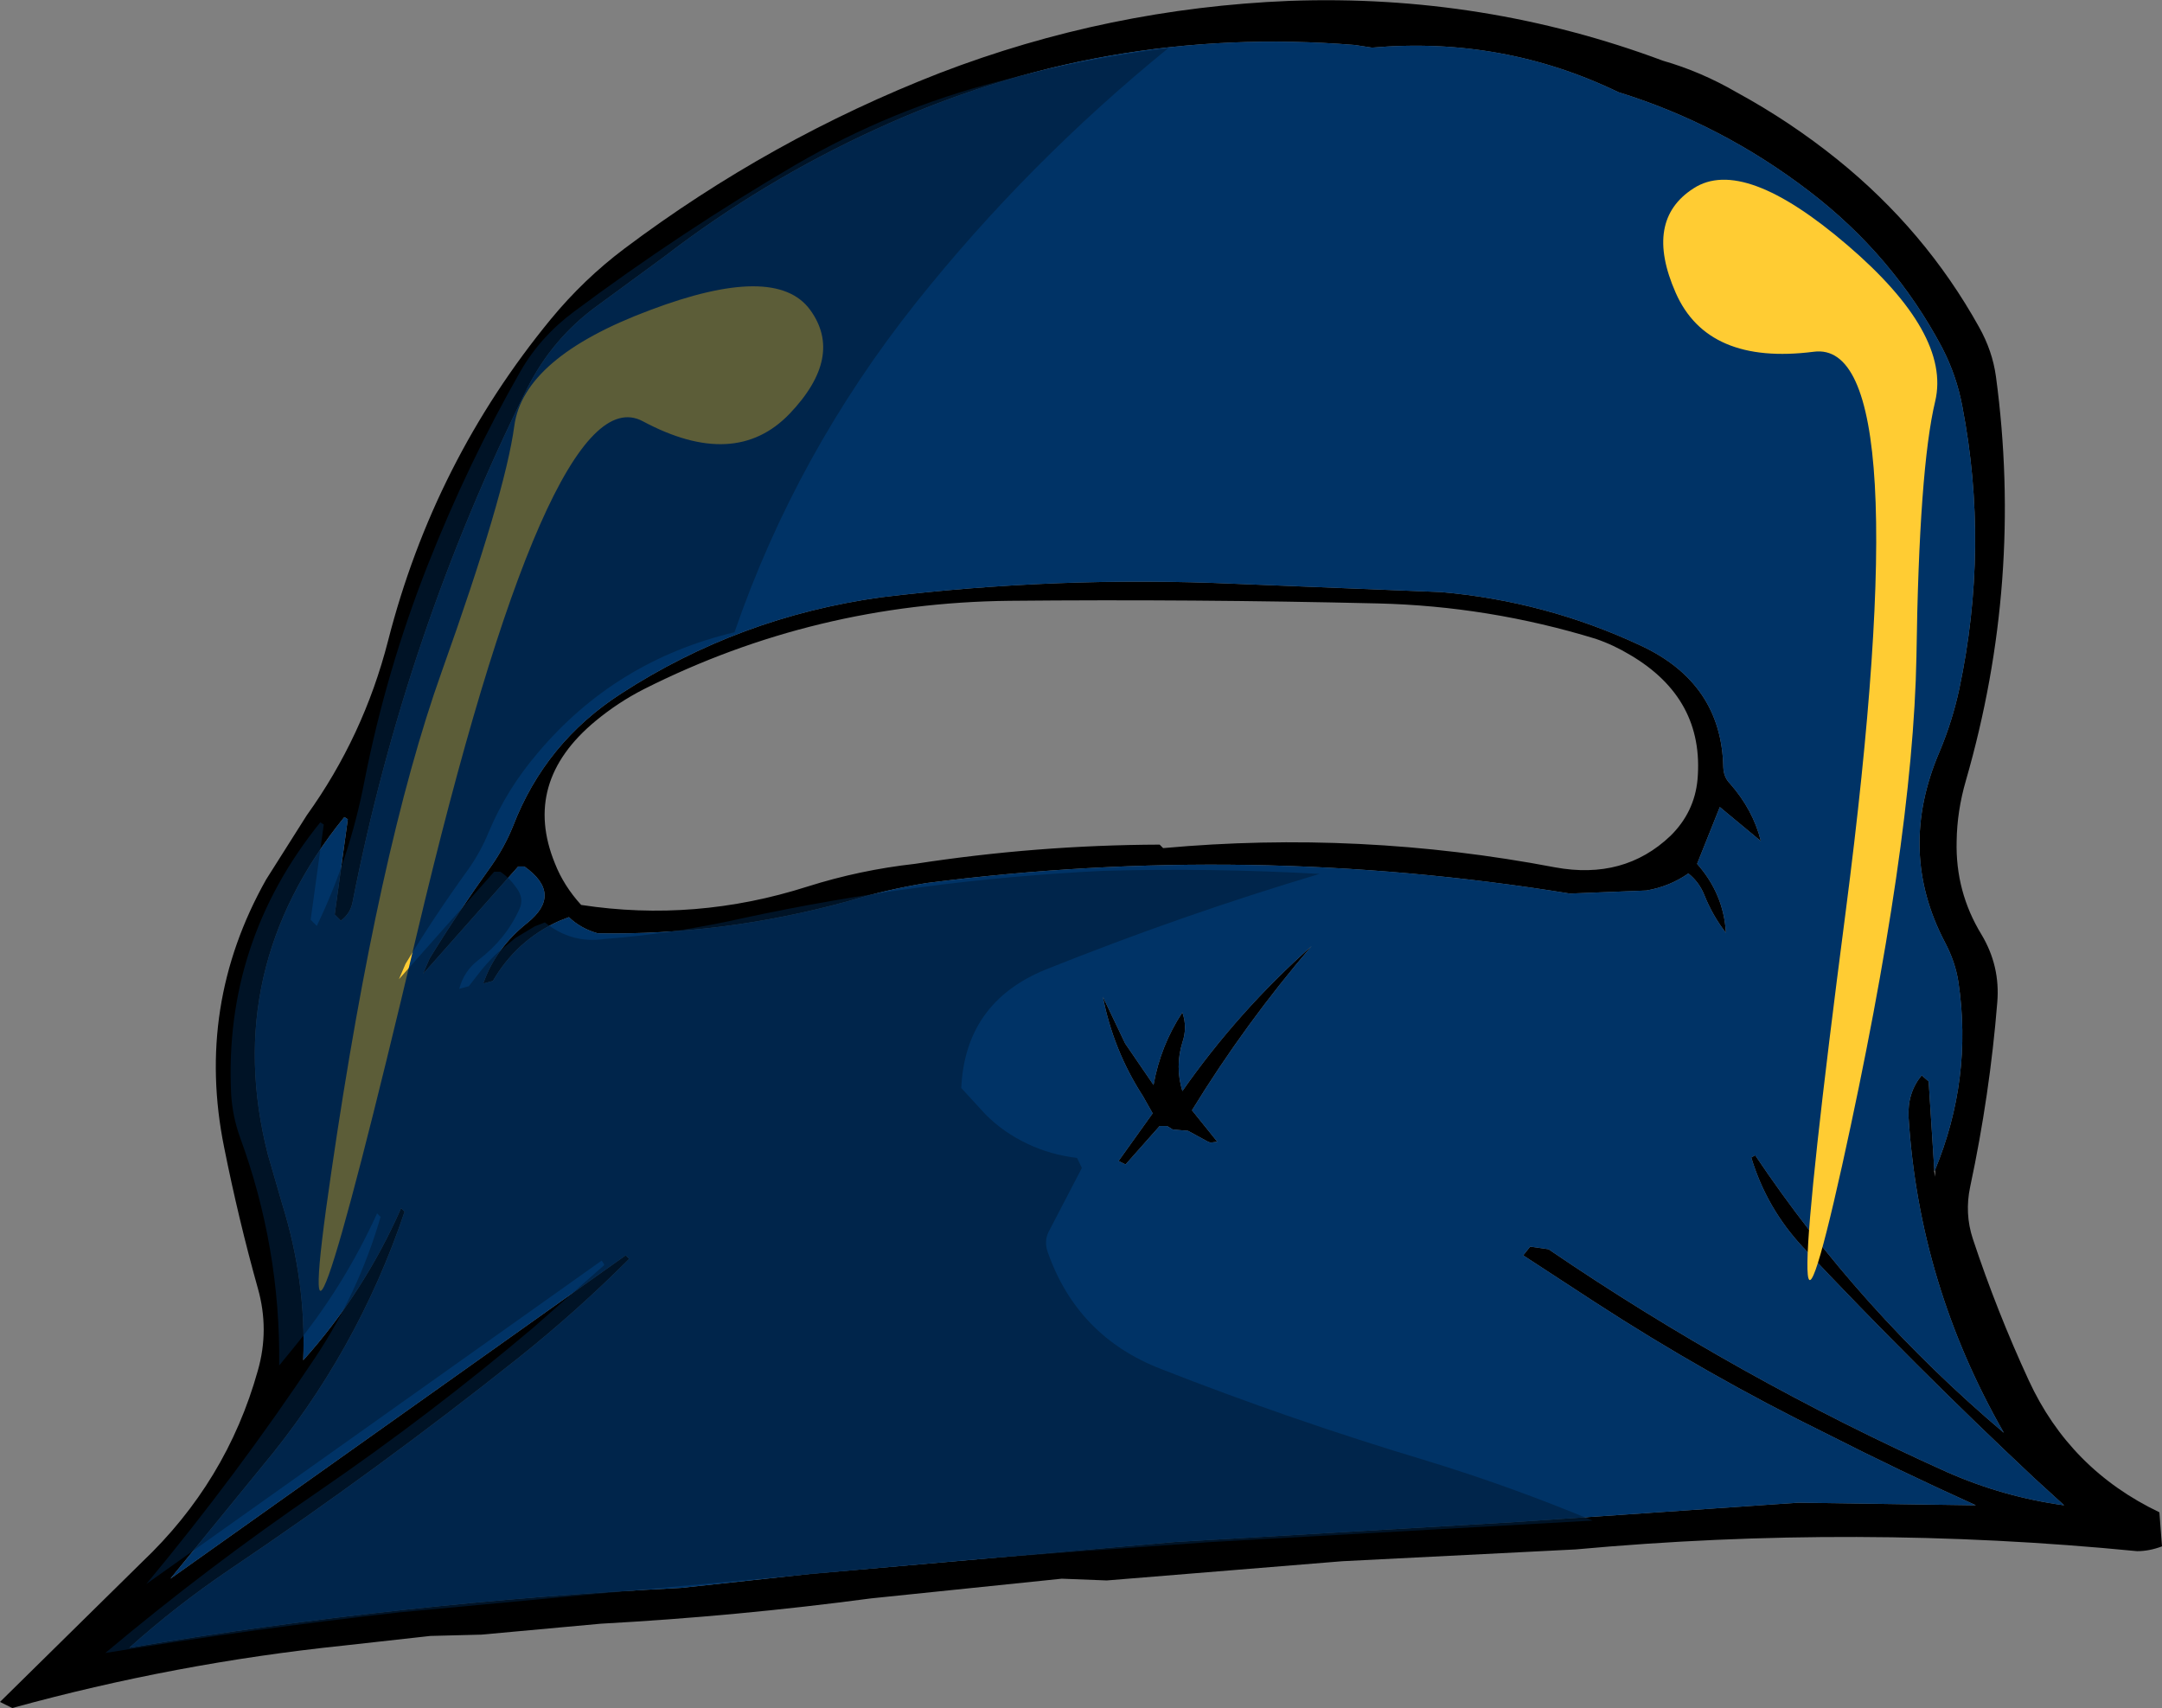
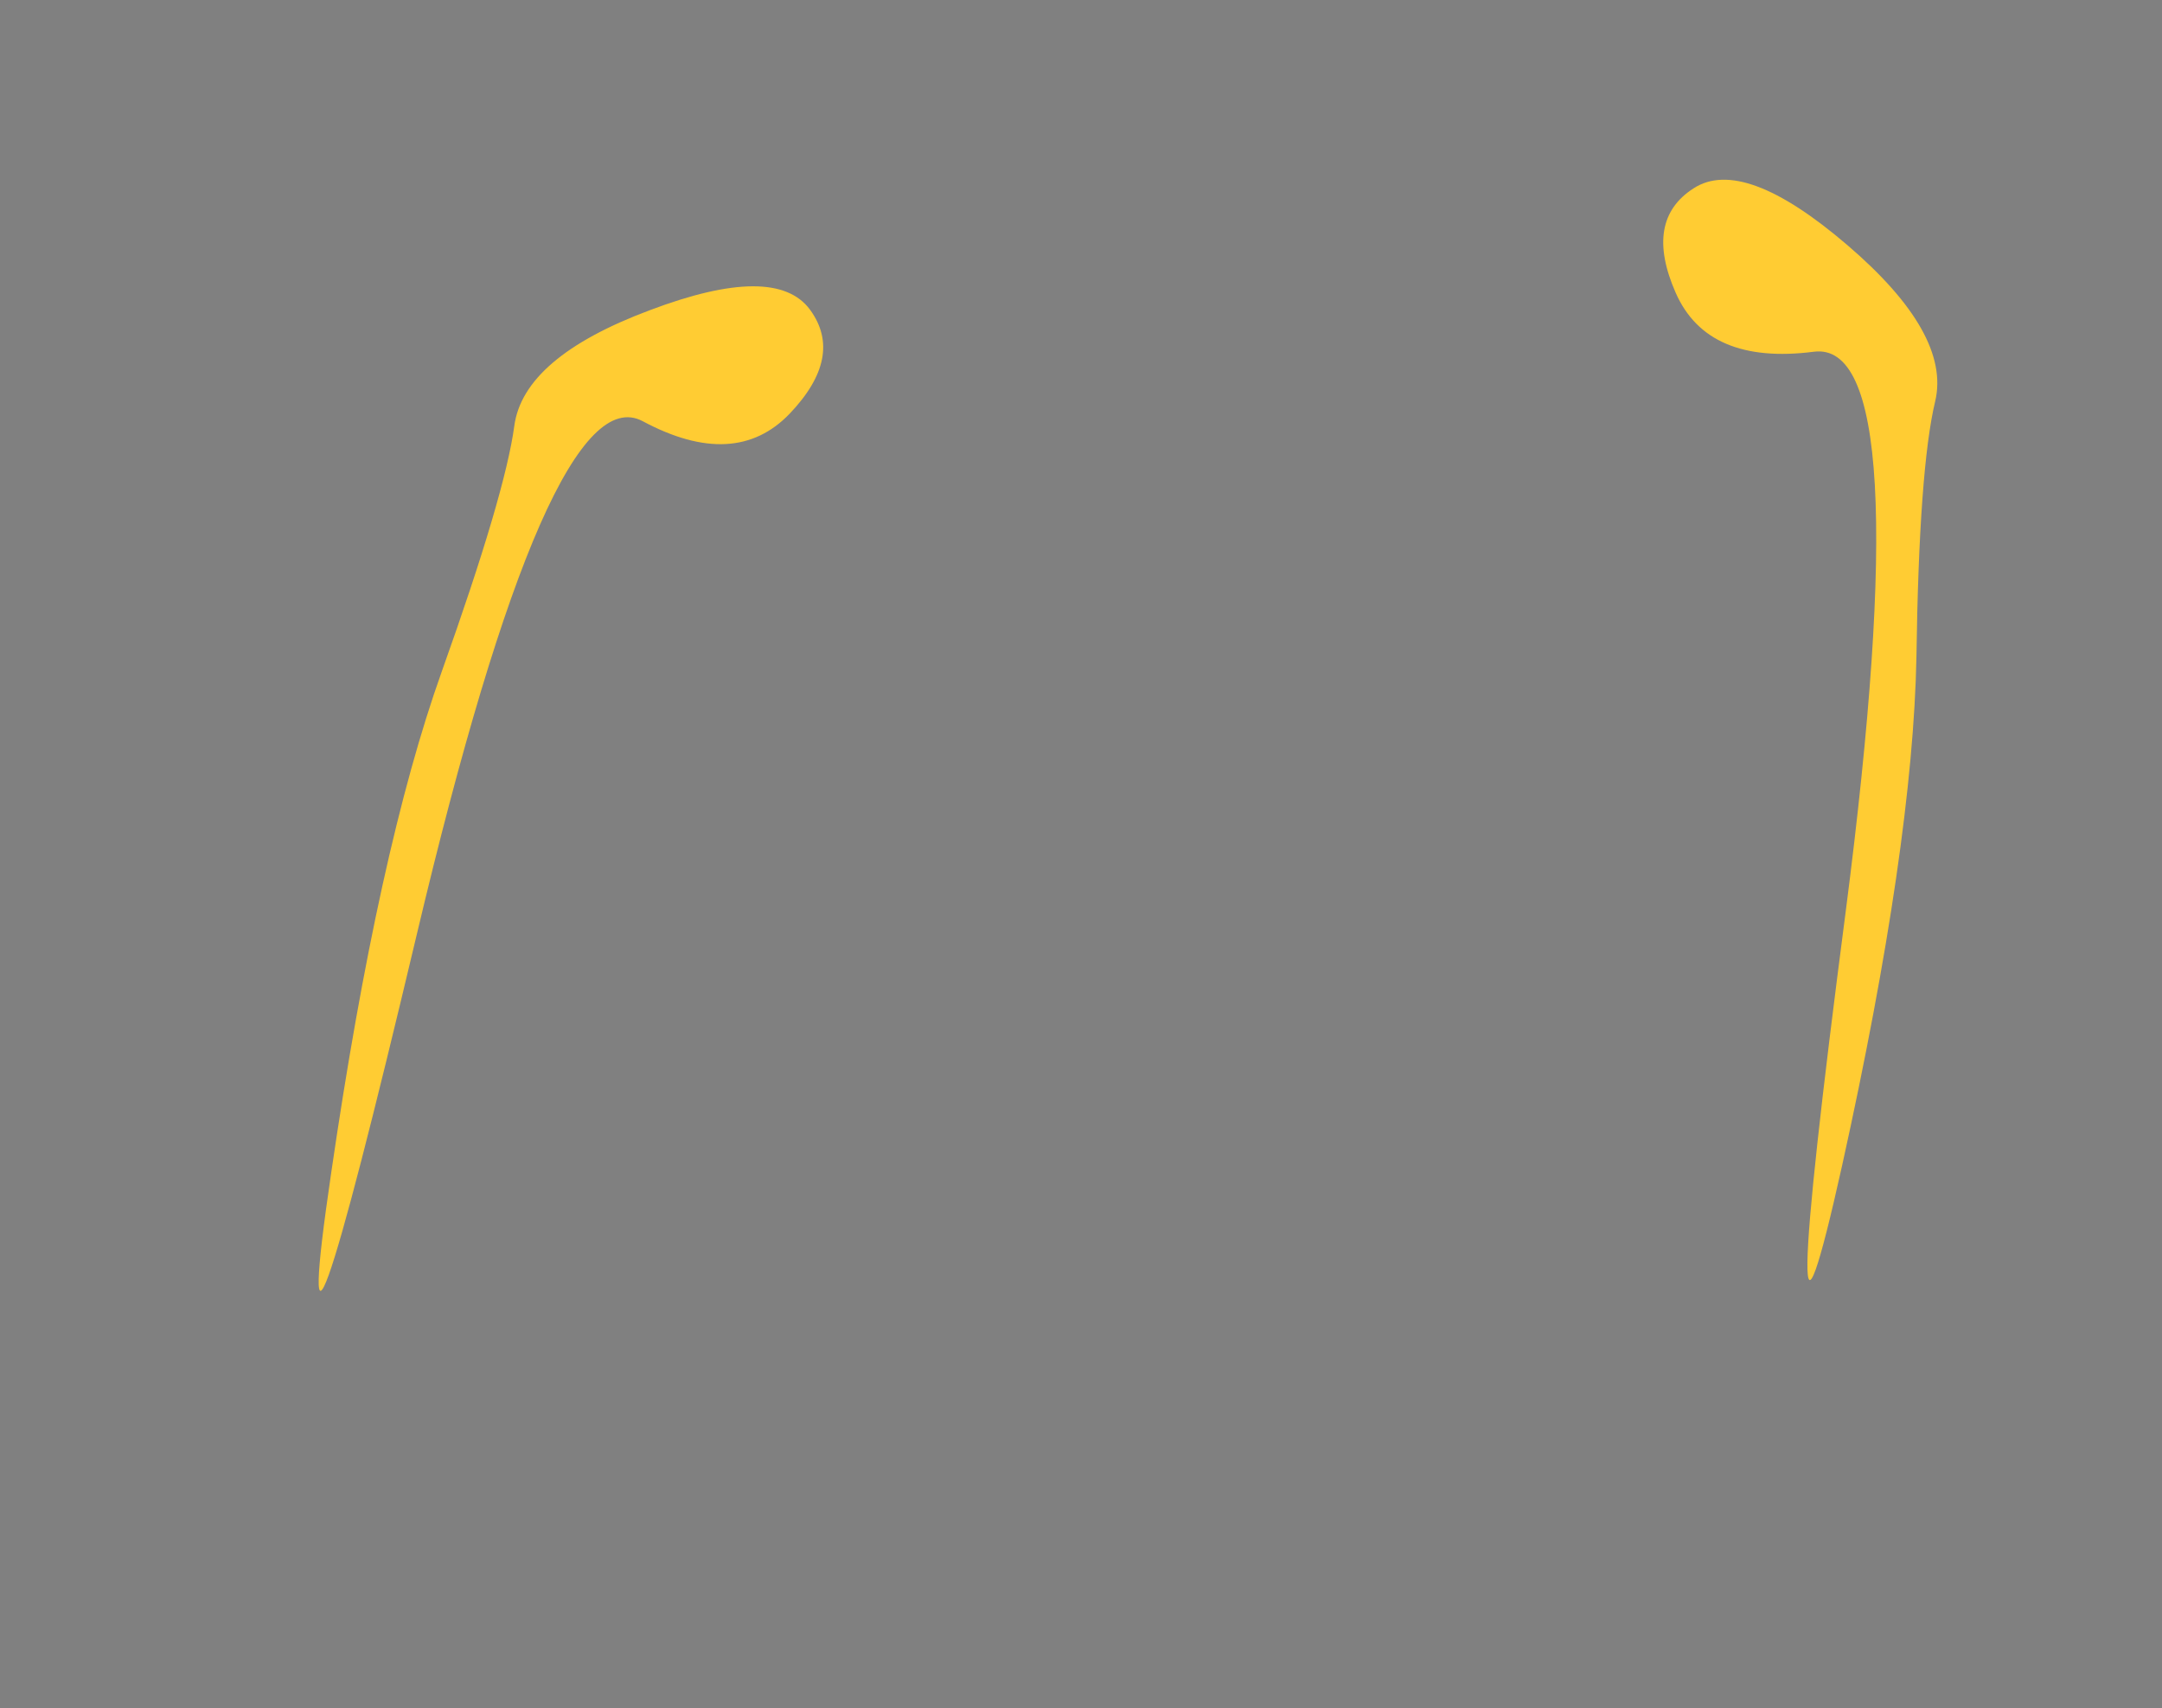
<svg xmlns="http://www.w3.org/2000/svg" height="195.45px" width="247.4px">
  <rect width="100%" height="100%" fill="#808080" stroke="none" />
  <g transform="matrix(1.0, 0.0, 0.0, 1.0, 123.75, 97.75)">
-     <path d="M66.55 -90.8 Q70.9 -89.55 74.95 -87.2 81.1 -83.85 86.5 -79.5 96.55 -71.4 102.7 -60.35 104.25 -57.6 104.65 -54.65 107.8 -31.25 101.2 -8.4 100.2 -4.95 100.15 -1.5 100.0 4.3 103.0 9.2 105.15 12.8 104.8 16.95 103.95 27.5 101.7 38.05 101.05 41.1 102.0 44.0 104.75 52.3 108.4 60.2 113.1 70.4 123.35 75.3 L123.65 79.2 Q122.2 79.75 120.8 79.75 88.75 76.6 56.55 79.55 L29.85 80.9 2.9 83.1 -2.25 82.9 -24.05 85.15 Q-39.45 87.2 -55.0 88.05 L-68.65 89.3 -74.5 89.45 -84.4 90.55 Q-103.65 92.55 -122.35 97.7 L-123.75 97.0 -107.5 81.0 Q-97.8 71.8 -94.25 59.1 -92.9 54.4 -94.25 49.65 -96.45 41.8 -98.1 33.55 -101.4 17.3 -93.3 2.9 L-88.65 -4.45 Q-82.15 -13.5 -79.35 -24.4 -74.1 -44.95 -60.7 -61.25 -56.95 -65.8 -52.3 -69.3 -35.6 -81.85 -16.2 -89.4 3.05 -96.8 23.8 -97.65 46.05 -98.45 66.55 -90.8 M97.65 36.2 Q102.0 25.7 100.35 14.6 100.0 12.35 98.85 10.15 93.3 -0.35 98.2 -11.75 99.65 -15.2 100.45 -18.9 103.9 -35.2 100.8 -51.25 100.15 -54.75 98.5 -57.95 92.9 -68.5 83.3 -75.85 73.25 -83.55 61.45 -87.2 48.2 -93.6 33.25 -92.3 L31.3 -92.6 Q2.5 -94.95 -23.55 -82.95 -36.45 -77.05 -47.65 -68.45 L-55.35 -62.8 Q-60.55 -59.05 -63.45 -53.25 -77.35 -25.3 -83.4 5.45 -83.65 6.8 -84.75 7.6 L-85.45 6.9 -83.95 -4.0 -84.35 -4.25 Q-98.5 13.2 -93.1 34.35 L-91.45 40.05 Q-88.7 48.9 -89.05 57.9 -82.1 50.15 -77.85 40.5 L-77.45 40.9 Q-82.9 57.05 -93.8 70.1 L-104.25 82.9 -52.15 45.9 -51.75 46.3 Q-57.8 52.35 -64.45 57.65 -80.4 70.35 -97.55 81.9 -103.6 86.0 -108.95 90.8 -77.6 85.55 -45.8 83.95 L-31.0 82.35 10.7 78.7 49.95 76.4 82.05 74.2 102.35 74.5 Q93.6 70.55 85.25 66.3 71.6 59.6 58.75 51.25 L50.55 45.9 51.35 44.9 53.45 45.2 Q75.1 59.95 99.05 70.7 105.5 73.55 112.45 74.5 L109.05 71.4 Q95.35 58.55 82.55 44.95 78.4 40.5 76.65 34.7 L77.1 34.45 Q89.0 52.2 105.55 66.2 95.85 49.25 94.65 30.1 94.5 27.3 96.15 25.3 L96.95 26.0 97.6 36.2 97.65 36.9 97.65 36.2 M9.35 -0.7 Q31.85 -2.75 54.2 1.5 62.1 2.95 67.4 -2.1 70.15 -4.8 70.5 -8.55 71.3 -17.8 62.8 -22.8 60.9 -23.95 58.85 -24.65 46.6 -28.4 33.9 -28.7 12.75 -29.2 -8.25 -29.0 -30.5 -28.75 -50.05 -18.9 -53.0 -17.4 -55.6 -15.25 -64.05 -8.25 -60.25 1.05 -59.25 3.6 -57.25 5.8 -44.2 7.8 -31.35 3.7 -25.35 1.8 -19.05 1.1 -5.1 -1.05 8.95 -1.1 L9.35 -0.7 M2.45 16.3 L5.0 21.65 8.25 26.4 Q9.05 21.9 11.55 18.1 12.15 19.8 11.55 21.55 10.7 24.3 11.55 27.1 17.95 17.95 26.35 10.5 18.75 19.35 12.65 29.3 L15.55 32.9 14.75 33.0 14.4 32.85 12.2 31.65 10.45 31.5 9.8 31.1 8.95 31.1 5.05 35.5 4.25 35.1 8.15 29.65 7.05 27.7 Q3.65 22.45 2.45 16.3 M77.75 -1.5 L73.05 -5.4 70.45 1.1 Q73.5 4.55 73.75 9.0 72.2 7.0 71.25 4.6 70.65 3.15 69.45 2.2 67.3 3.7 64.65 4.15 L55.9 4.5 Q19.15 -1.45 -17.75 3.3 -22.35 4.05 -26.8 5.4 -41.05 9.3 -55.35 9.05 -57.3 8.5 -58.65 7.2 L-59.8 7.65 Q-64.65 9.85 -67.35 14.5 L-68.45 14.8 Q-67.05 10.75 -63.4 7.85 -59.3 4.55 -63.75 1.4 L-64.45 1.4 -75.35 13.7 -74.6 11.95 Q-71.35 6.65 -67.5 1.3 -66.0 -0.85 -65.05 -3.2 -61.35 -12.8 -52.65 -18.4 -39.15 -27.15 -22.95 -29.4 -2.7 -31.85 17.5 -30.95 L41.15 -30.0 Q53.15 -28.95 63.95 -23.9 73.25 -19.6 73.45 -9.95 73.5 -8.8 74.2 -8.1 76.85 -5.1 77.75 -1.5" fill="#000000" fill-rule="evenodd" stroke="none" />
-     <path d="M97.6 36.2 L97.65 36.2 97.65 36.9 97.6 36.2" fill="#ffffff" fill-rule="evenodd" stroke="none" />
-     <path d="M97.6 36.2 L96.95 26.0 96.15 25.3 Q94.5 27.3 94.65 30.1 95.85 49.25 105.55 66.2 89.0 52.2 77.1 34.45 L76.65 34.7 Q78.4 40.5 82.55 44.95 95.35 58.55 109.05 71.4 L112.45 74.5 Q105.5 73.55 99.05 70.7 75.1 59.95 53.45 45.2 L51.35 44.9 50.55 45.9 58.75 51.25 Q71.6 59.6 85.25 66.3 93.6 70.55 102.35 74.5 L82.05 74.2 49.95 76.4 10.7 78.7 -31.0 82.35 -45.8 83.95 Q-77.6 85.55 -108.95 90.8 -103.6 86.0 -97.55 81.9 -80.4 70.35 -64.45 57.65 -57.8 52.35 -51.75 46.3 L-52.15 45.9 -104.25 82.9 -93.8 70.1 Q-82.9 57.05 -77.45 40.9 L-77.85 40.5 Q-82.1 50.15 -89.05 57.9 -88.7 48.9 -91.45 40.05 L-93.1 34.35 Q-98.5 13.2 -84.35 -4.25 L-83.95 -4.0 -85.45 6.9 -84.75 7.6 Q-83.65 6.8 -83.4 5.45 -77.35 -25.3 -63.45 -53.25 -60.55 -59.05 -55.35 -62.8 L-47.65 -68.45 Q-36.45 -77.05 -23.55 -82.95 2.5 -94.95 31.3 -92.6 L33.25 -92.3 Q48.2 -93.6 61.45 -87.2 73.25 -83.55 83.3 -75.85 92.9 -68.5 98.5 -57.95 100.15 -54.75 100.8 -51.25 103.9 -35.2 100.45 -18.9 99.65 -15.2 98.2 -11.75 93.3 -0.35 98.85 10.15 100.0 12.35 100.35 14.6 102.0 25.7 97.65 36.2 L97.6 36.2 M77.75 -1.5 Q76.85 -5.1 74.2 -8.1 73.5 -8.8 73.45 -9.95 73.25 -19.6 63.95 -23.9 53.15 -28.95 41.15 -30.0 L17.5 -30.95 Q-2.7 -31.85 -22.95 -29.4 -39.15 -27.15 -52.65 -18.4 -61.35 -12.8 -65.05 -3.2 -66.0 -0.85 -67.5 1.3 -71.35 6.65 -74.6 11.95 L-75.35 13.7 -64.45 1.4 -63.75 1.4 Q-59.3 4.55 -63.4 7.85 -67.05 10.75 -68.45 14.8 L-67.35 14.5 Q-64.65 9.85 -59.8 7.65 L-58.65 7.2 Q-57.3 8.5 -55.35 9.05 -41.05 9.3 -26.8 5.4 -22.35 4.05 -17.75 3.3 19.15 -1.45 55.9 4.5 L64.65 4.15 Q67.3 3.7 69.45 2.2 70.65 3.15 71.25 4.6 72.2 7.0 73.75 9.0 73.5 4.55 70.45 1.1 L73.05 -5.4 77.75 -1.5 M2.45 16.3 Q3.65 22.45 7.05 27.7 L8.15 29.65 4.25 35.1 5.05 35.5 8.95 31.1 9.8 31.1 10.45 31.5 12.2 31.65 14.4 32.85 14.75 33.0 15.55 32.9 12.65 29.3 Q18.75 19.35 26.35 10.5 17.95 17.95 11.55 27.1 10.7 24.3 11.55 21.55 12.15 19.8 11.55 18.1 9.05 21.9 8.25 26.4 L5.0 21.65 2.45 16.3" fill="#003366" fill-rule="evenodd" stroke="none" />
    <path d="M70.05 -76.2 Q75.75 -79.9 87.65 -69.7 99.5 -59.55 97.7 -51.85 95.85 -44.15 95.55 -22.6 95.15 -1.05 87.05 35.6 78.9 72.25 87.45 6.6 95.95 -59.1 83.8 -57.5 71.65 -55.95 68.0 -64.25 64.35 -72.55 70.05 -76.2 M-31.05 -62.3 Q-27.15 -56.95 -33.4 -50.4 -39.65 -43.9 -50.2 -49.55 -60.8 -55.2 -76.05 9.15 -91.3 73.45 -85.85 36.45 -80.45 -0.6 -73.2 -20.9 -65.95 -41.2 -64.9 -49.0 -63.85 -56.85 -49.4 -62.25 -35.0 -67.7 -31.05 -62.3" fill="#ffcc33" fill-rule="evenodd" stroke="none" />
-     <path d="M-86.7 -3.4 L-88.2 7.5 -87.5 8.2 Q-83.75 0.45 -82.05 -8.35 -79.55 -21.05 -74.8 -33.1 -70.2 -44.75 -64.2 -55.25 -61.9 -59.25 -58.05 -62.1 -45.85 -71.2 -32.7 -78.9 -21.7 -85.3 -9.45 -88.45 0.0 -91.0 9.95 -92.25 -6.15 -79.15 -18.9 -63.15 -32.65 -45.85 -39.7 -25.4 -53.35 -22.15 -62.25 -11.55 -65.75 -7.45 -67.8 -2.6 -68.75 -0.25 -70.25 1.85 -74.15 7.25 -77.35 12.55 L-78.1 14.3 -67.2 2.0 -66.5 2.0 Q-65.45 2.7 -64.65 3.85 -63.75 5.05 -64.3 6.25 -65.85 9.7 -69.0 12.1 -70.65 13.35 -71.2 15.4 L-70.1 15.1 -69.05 13.75 Q-68.1 12.5 -66.95 11.4 L-64.8 9.6 -62.55 8.25 -61.4 7.8 Q-58.35 10.25 -54.6 9.7 -46.7 9.1 -38.9 7.35 -18.35 2.9 2.5 1.9 14.85 1.55 27.25 2.25 11.5 6.95 -4.1 13.2 -13.3 16.95 -13.75 26.75 L-10.95 29.8 Q-8.9 31.85 -6.15 33.15 -3.5 34.4 -0.5 34.75 L0.05 35.9 -3.75 43.2 Q-4.3 44.3 -3.85 45.55 -0.45 55.2 9.1 58.9 24.0 64.75 39.5 69.4 49.15 72.35 58.5 76.25 L14.9 78.7 0.2 79.75 -14.2 80.85 -45.45 83.7 -78.0 86.75 Q-94.9 88.65 -111.7 91.4 -99.9 81.5 -87.15 72.8 -74.4 64.05 -62.7 54.15 L-54.7 47.1 -54.6 46.95 -54.9 46.5 -107.0 83.5 Q-96.6 71.0 -87.65 57.55 -82.7 50.1 -80.2 41.5 L-80.6 41.1 Q-84.45 49.55 -90.25 56.6 L-91.8 58.5 Q-91.65 45.0 -96.3 32.35 -97.15 29.95 -97.3 27.45 -98.15 10.05 -87.1 -3.65 L-86.7 -3.4" fill="#001e3c" fill-opacity="0.639" fill-rule="evenodd" stroke="none" />
  </g>
</svg>